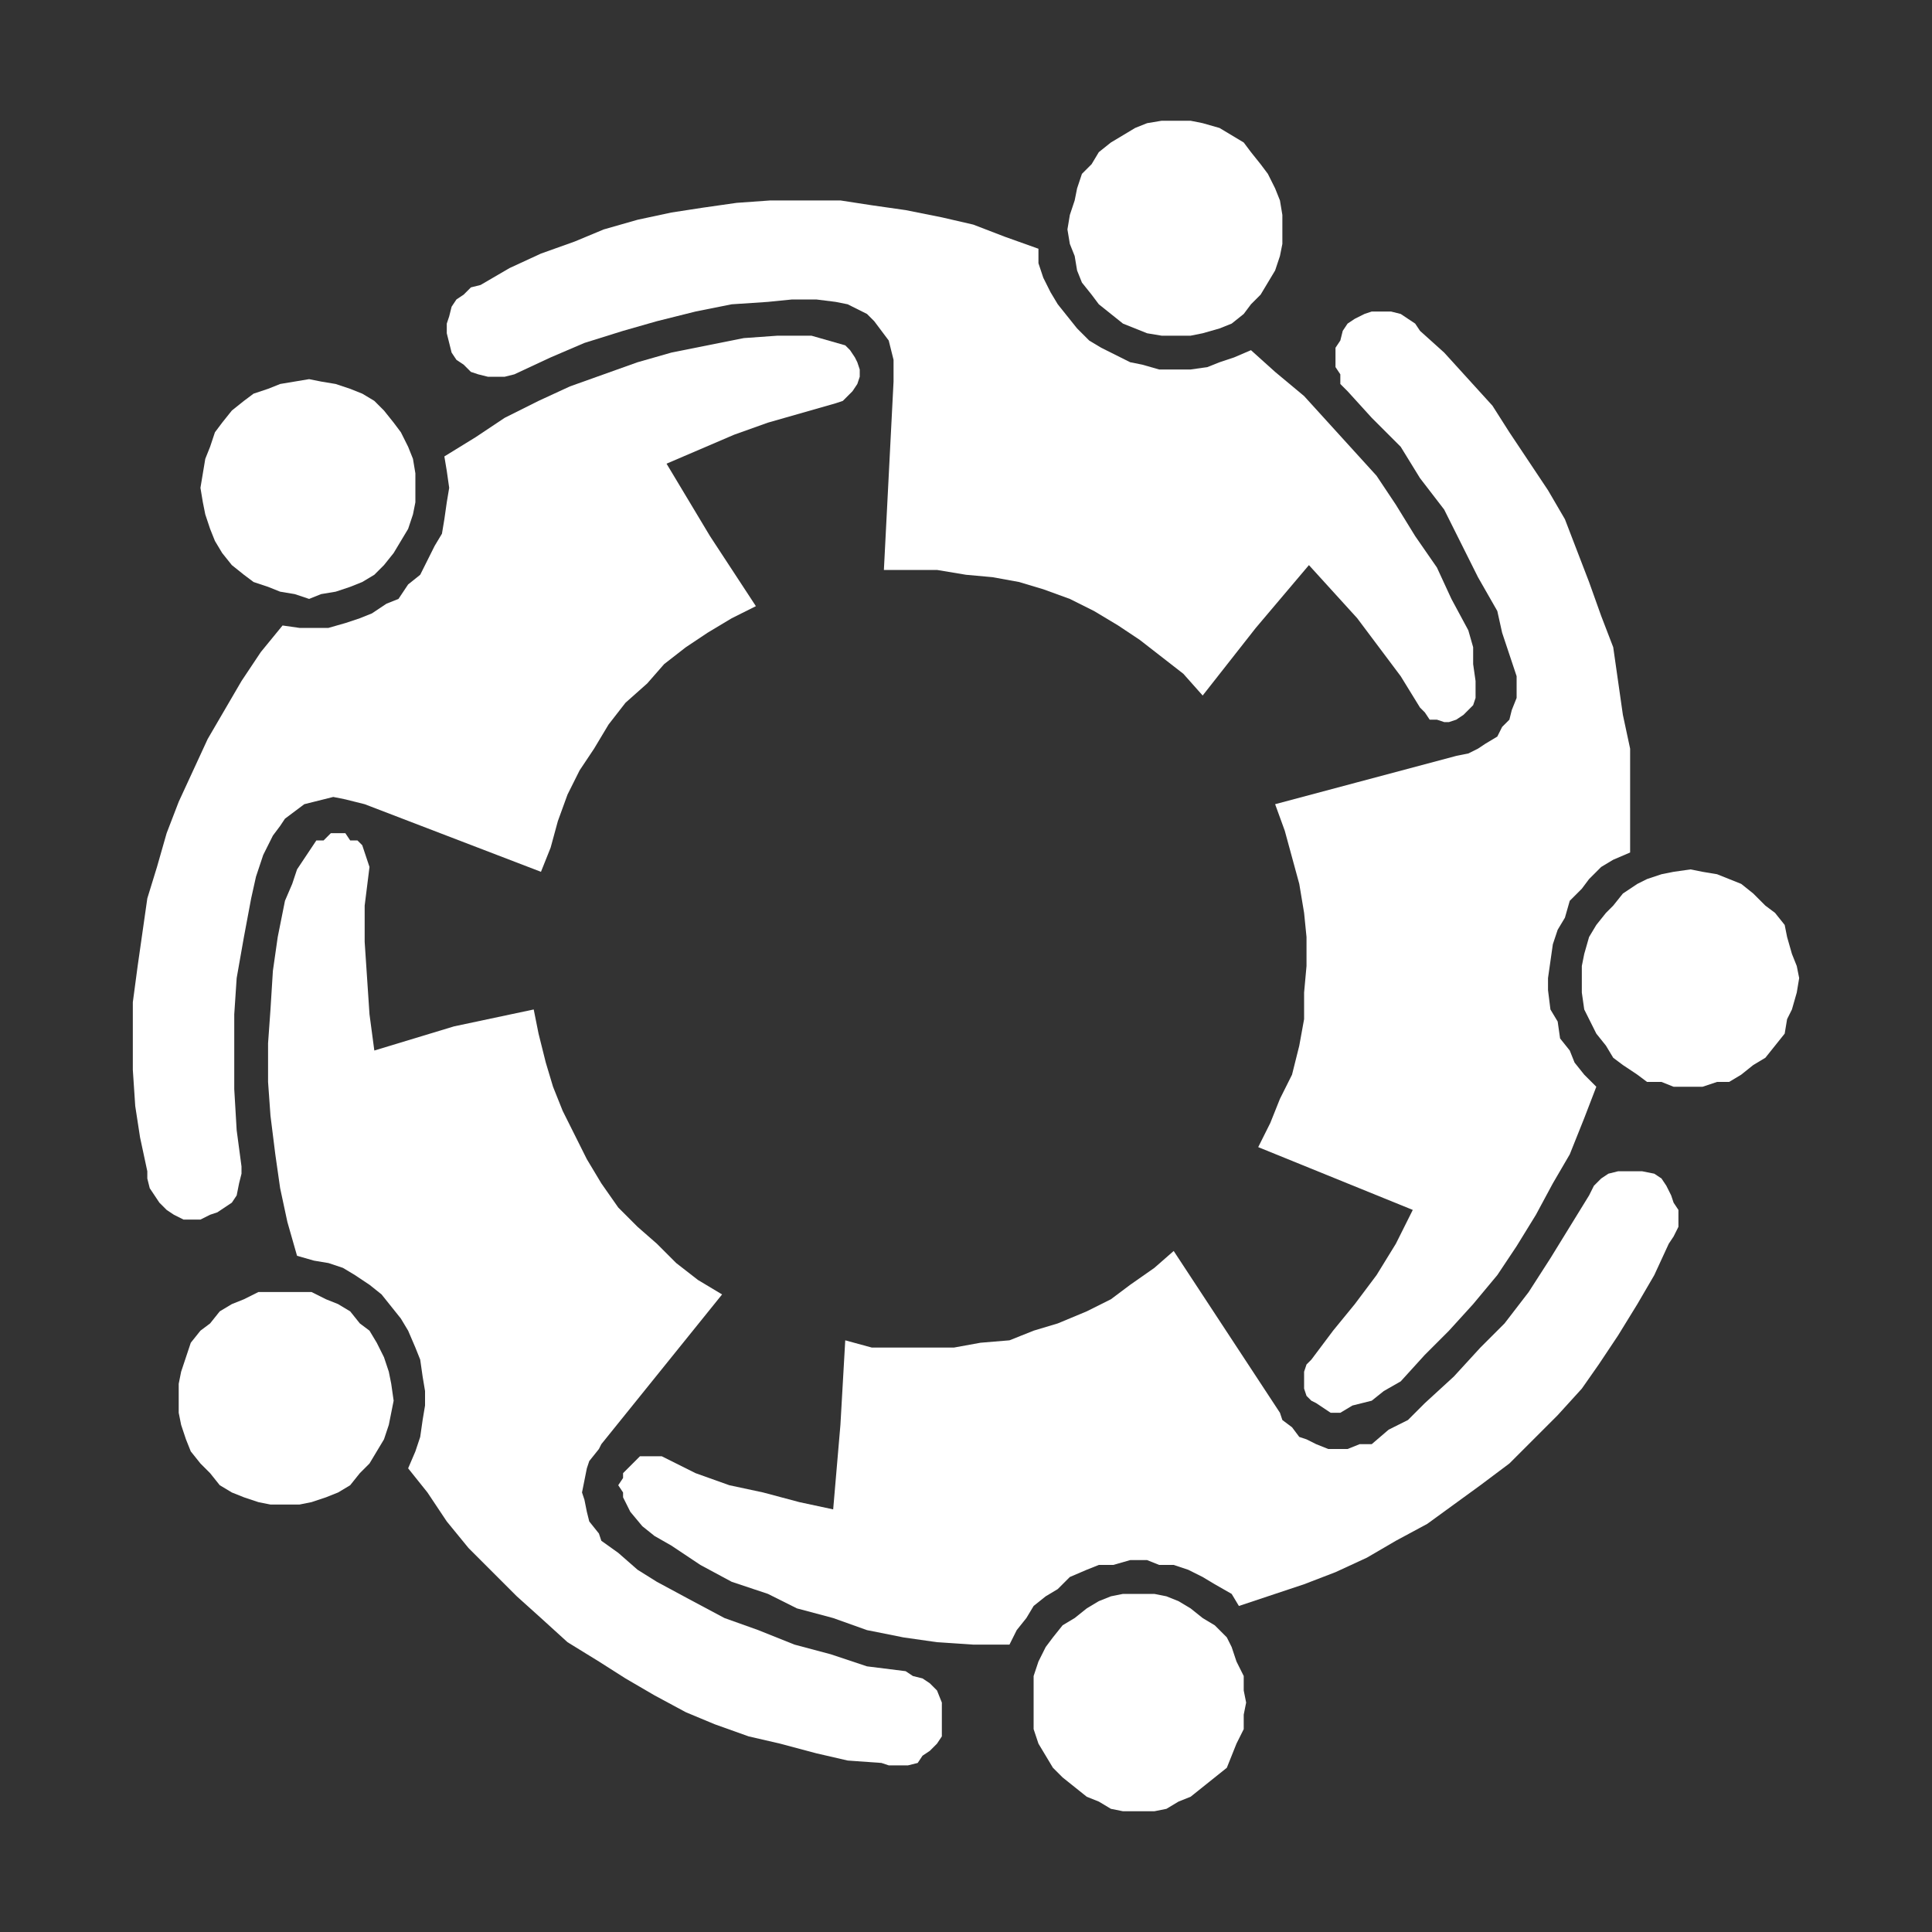
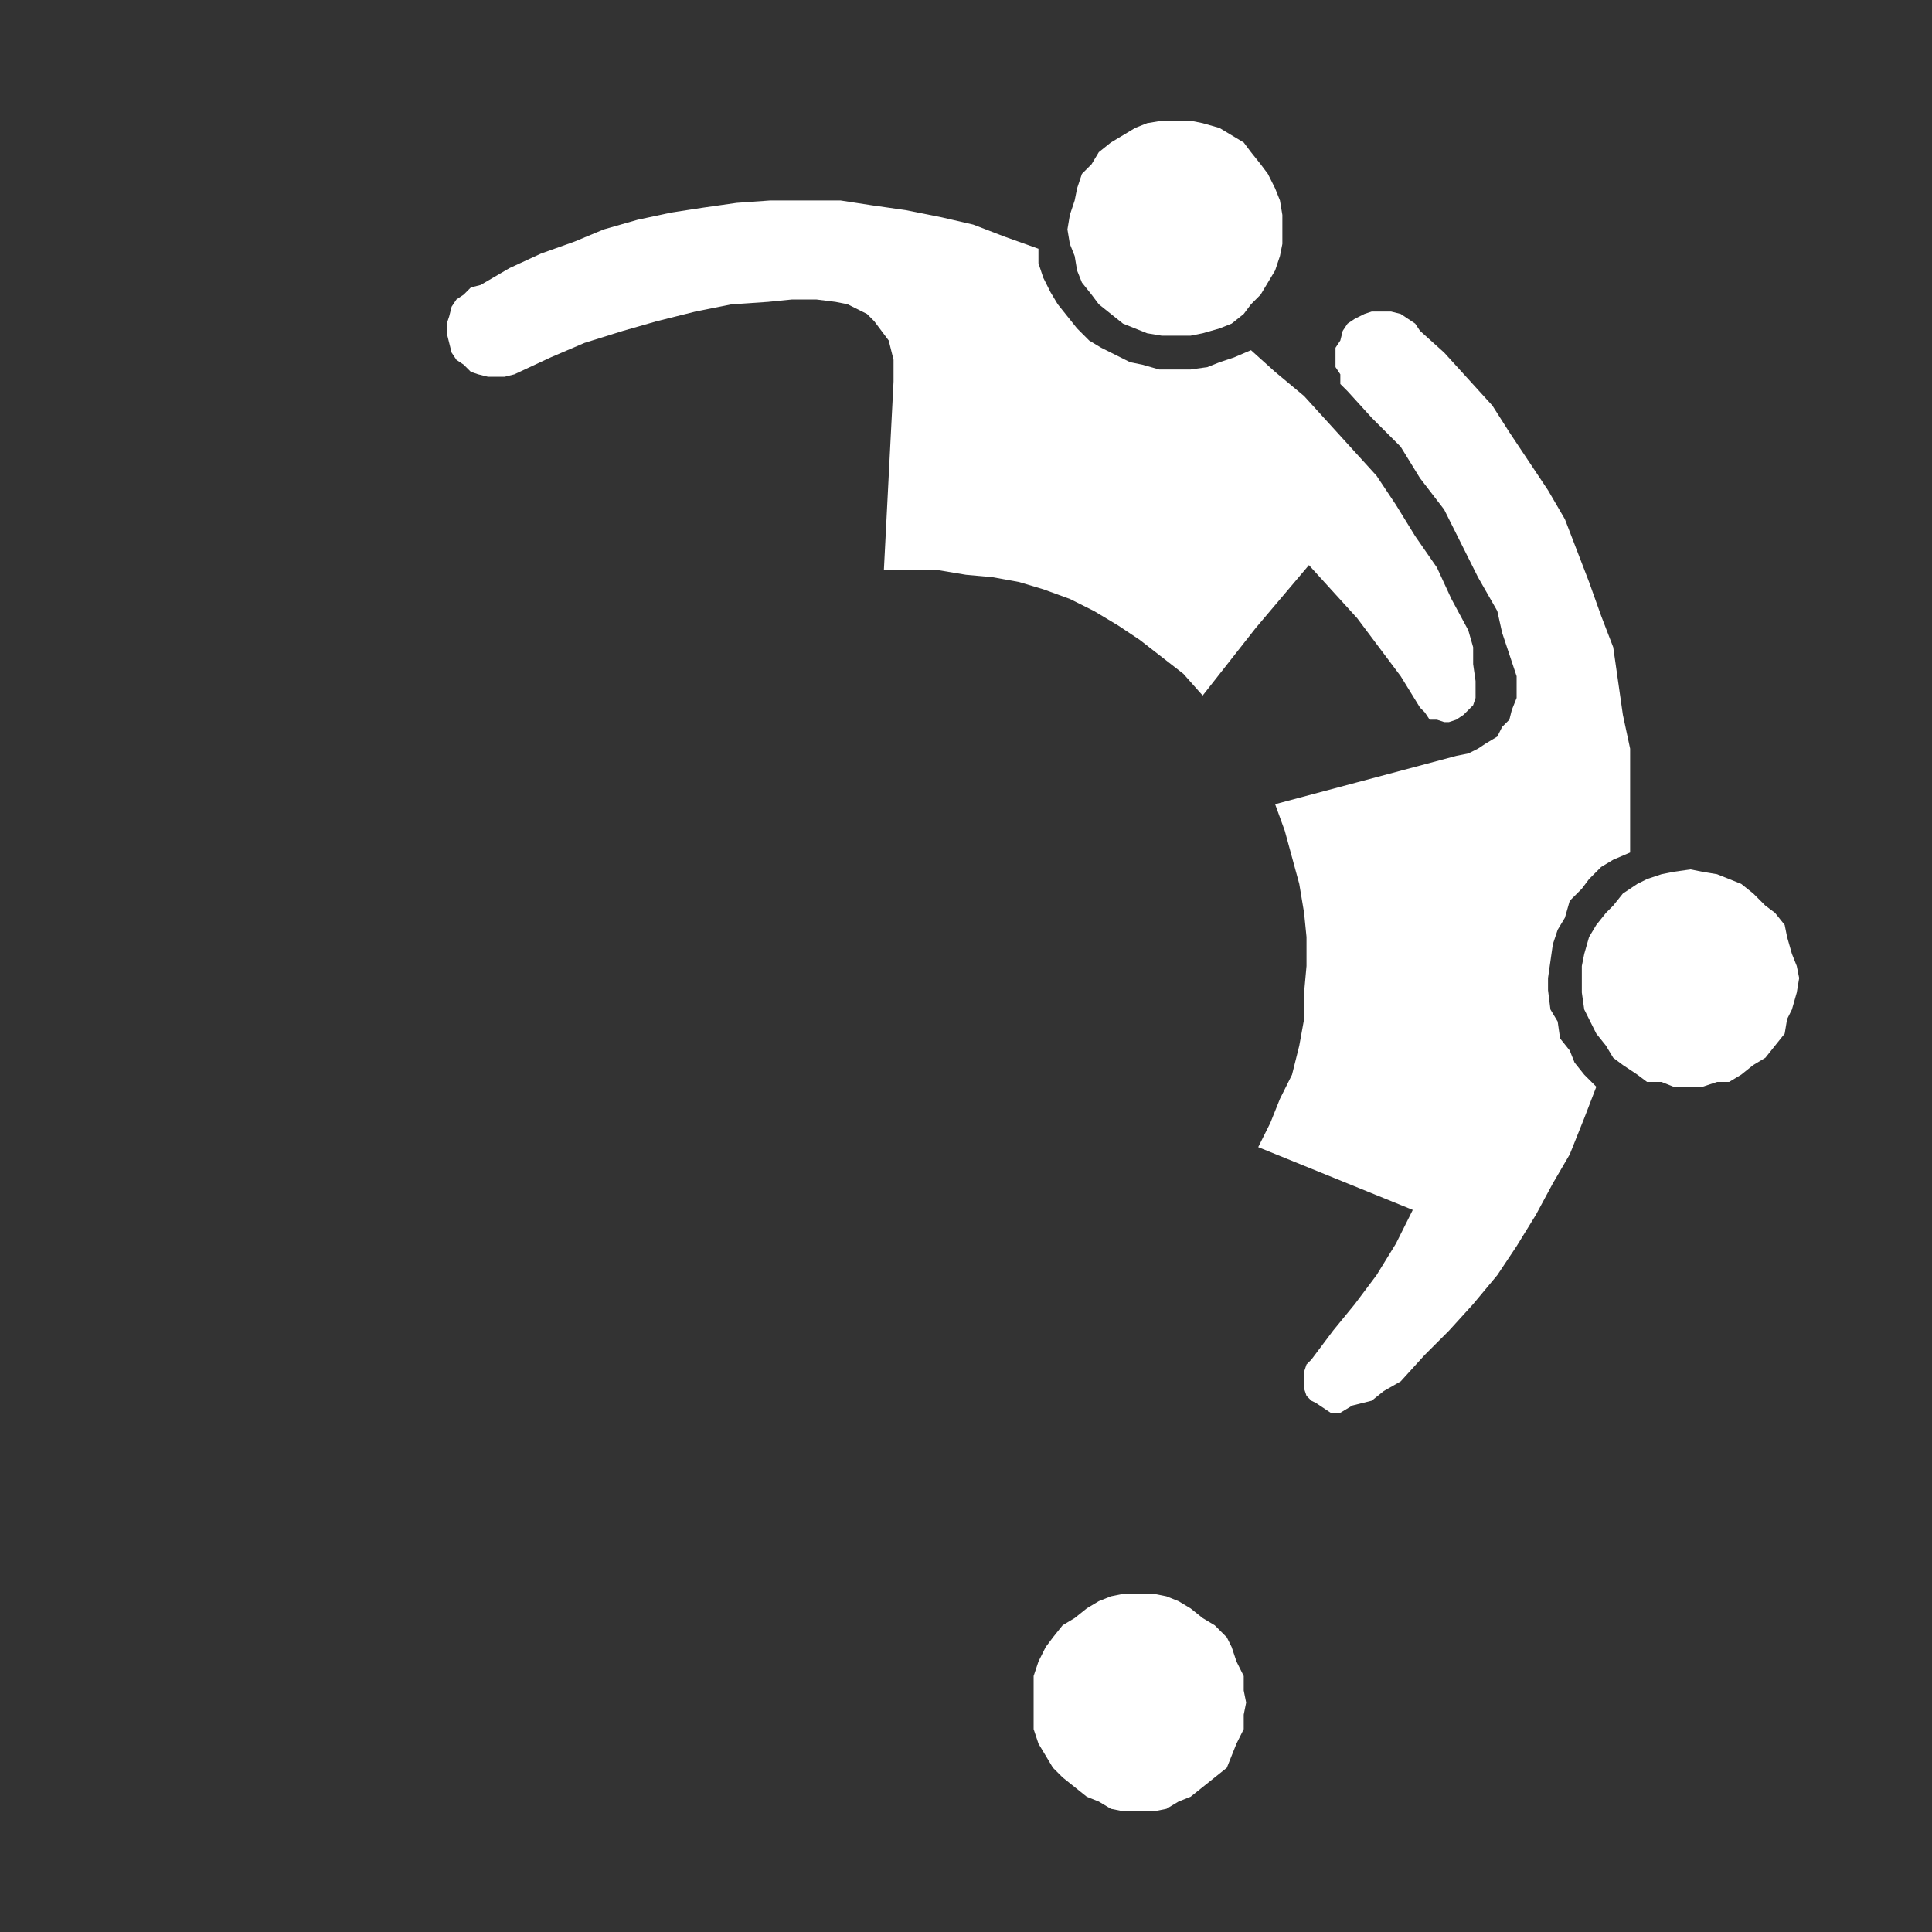
<svg xmlns="http://www.w3.org/2000/svg" id="Ebene_2" version="1.1" viewBox="0 0 80 80">
  <rect x="0" y="0" width="80" height="80" fill="#333333" stroke="none" />
  <defs>
    <style>
      .st0 {
        fill: #fff;
      }
    </style>
  </defs>
  <g id="Ebene_1-2">
    <polygon class="st0" points="61 27.5 61.1 28.2 61.1 28.9 61 29.2 60.8 29.4 60.6 29.6 60.3 29.8 60 29.9 59.8 29.9 59.5 29.8 59.2 29.8 59 29.5 58.8 29.3 58 28 57.1 26.8 56.2 25.6 55.2 24.5 54.2 23.4 52 26 49.8 28.8 49 27.9 48.1 27.2 47.2 26.5 46.3 25.9 45.3 25.3 44.3 24.8 43.2 24.4 42.2 24.1 41.1 23.9 40 23.8 38.8 23.6 37.8 23.6 36.6 23.6 37 15.8 37 15.3 37 14.9 36.9 14.5 36.8 14.1 36.5 13.7 36.2 13.3 35.9 13 35.5 12.8 35.1 12.6 34.6 12.5 33.8 12.4 32.8 12.4 31.8 12.5 30.3 12.6 28.8 12.9 27.2 13.3 25.8 13.7 24.2 14.2 22.8 14.8 21.3 15.5 20.9 15.6 20.6 15.6 20.2 15.6 19.8 15.5 19.5 15.4 19.2 15.1 18.9 14.9 18.7 14.6 18.6 14.2 18.5 13.8 18.5 13.4 18.6 13.1 18.7 12.7 18.9 12.4 19.2 12.2 19.5 11.9 19.9 11.8 21.1 11.1 22.4 10.5 23.8 10 25 9.5 26.4 9.1 27.8 8.8 29.1 8.6 30.5 8.4 31.9 8.3 33.3 8.3 34.8 8.3 36.1 8.5 37.5 8.7 39 9 40.3 9.3 41.6 9.8 43 10.3 43 10.9 43.2 11.5 43.5 12.1 43.8 12.6 44.2 13.1 44.6 13.6 45.1 14.1 45.6 14.4 46.2 14.7 46.8 15 47.3 15.1 48 15.3 48.6 15.3 49.3 15.3 50 15.2 50.5 15 51.1 14.8 51.8 14.5 52.8 15.4 54 16.4 55 17.5 56 18.6 57 19.7 57.8 20.9 58.6 22.2 59.5 23.5 60.1 24.8 60.8 26.1 61 26.8 61 27.5" />
    <polygon class="st0" points="53.1 8.9 53.1 9.5 53.1 10.1 53 10.6 52.8 11.2 52.5 11.7 52.2 12.2 51.8 12.6 51.5 13 51 13.4 50.5 13.6 49.8 13.8 49.3 13.9 48.8 13.9 48.1 13.9 47.5 13.8 47 13.6 46.5 13.4 46 13 45.5 12.6 45.2 12.2 44.8 11.7 44.6 11.2 44.5 10.6 44.3 10.1 44.2 9.5 44.3 8.9 44.5 8.3 44.6 7.8 44.8 7.2 45.2 6.8 45.5 6.3 46 5.9 46.5 5.6 47 5.3 47.5 5.1 48.1 5 48.8 5 49.3 5 49.8 5.1 50.5 5.3 51 5.6 51.5 5.9 51.8 6.3 52.2 6.8 52.5 7.2 52.8 7.8 53 8.3 53.1 8.9" />
    <polygon class="st0" points="67.5 32.4 67.5 33.8 67.5 35.3 66.8 35.6 66.3 35.9 65.8 36.4 65.5 36.8 65 37.3 64.8 38 64.5 38.5 64.3 39.1 64.2 39.8 64.1 40.5 64.1 41 64.2 41.8 64.5 42.3 64.6 43 65 43.5 65.2 44 65.6 44.5 66.1 45 65.6 46.3 65 47.8 64.3 49 63.6 50.3 62.8 51.6 62 52.8 61 54 60 55.1 59 56.1 58 57.2 57.3 57.6 56.8 58 56 58.2 55.5 58.5 55.1 58.5 54.8 58.3 54.5 58.1 54.3 58 54.1 57.8 54 57.5 54 57.1 54 56.8 54.1 56.5 54.3 56.3 55.2 55.1 56.1 54 57 52.8 57.8 51.5 58.5 50.1 55.3 48.8 52.1 47.5 52.6 46.5 53 45.5 53.5 44.5 53.8 43.3 54 42.2 54 41.1 54.1 40 54.1 38.8 54 37.8 53.8 36.6 53.5 35.5 53.2 34.4 52.8 33.3 60.3 31.3 60.8 31.2 61.2 31 61.5 30.8 62 30.5 62.2 30.1 62.5 29.8 62.6 29.4 62.8 28.9 62.8 28.5 62.8 28 62.5 27.1 62.2 26.2 62 25.3 61.2 23.9 60.5 22.5 59.8 21.1 58.8 19.8 58 18.5 56.8 17.3 55.8 16.2 55.5 15.9 55.5 15.5 55.3 15.2 55.3 14.8 55.3 14.4 55.5 14.1 55.6 13.7 55.8 13.4 56.1 13.2 56.5 13 56.8 12.9 57.2 12.9 57.6 12.9 58 13 58.3 13.2 58.6 13.4 58.8 13.7 59.8 14.6 60.8 15.7 61.8 16.8 62.5 17.9 63.3 19.1 64.1 20.3 64.8 21.5 65.3 22.8 65.8 24.1 66.3 25.5 66.8 26.8 67 28.2 67.2 29.6 67.5 31 67.5 32.4" />
    <polygon class="st0" points="74.4 40 74.5 40.5 74.4 41.1 74.2 41.8 74 42.2 73.9 42.8 73.5 43.3 73.1 43.8 72.6 44.1 72.1 44.5 71.6 44.8 71.1 44.8 70.5 45 70 45 69.3 45 68.8 44.8 68.2 44.8 67.8 44.5 67.2 44.1 66.8 43.8 66.5 43.3 66.1 42.8 65.8 42.2 65.6 41.8 65.5 41.1 65.5 40.5 65.5 40 65.6 39.5 65.8 38.8 66.1 38.3 66.5 37.8 66.8 37.5 67.2 37 67.8 36.6 68.2 36.4 68.8 36.2 69.3 36.1 70 36 70.5 36.1 71.1 36.2 71.6 36.4 72.1 36.6 72.6 37 73.1 37.5 73.5 37.8 73.9 38.3 74 38.8 74.2 39.5 74.4 40" />
    <polygon class="st0" points="51.5 70 51.6 70.5 51.5 71 51.5 71.6 51.2 72.2 51 72.7 50.8 73.2 50.3 73.6 49.8 74 49.3 74.4 48.8 74.6 48.3 74.9 47.8 75 47.1 75 46.5 75 46 74.9 45.5 74.6 45 74.4 44.5 74 44 73.6 43.6 73.2 43.3 72.7 43 72.2 42.8 71.6 42.8 71 42.8 70.5 42.8 70 42.8 69.4 43 68.8 43.3 68.2 43.6 67.8 44 67.3 44.5 67 45 66.6 45.5 66.3 46 66.1 46.5 66 47.1 66 47.8 66 48.3 66.1 48.8 66.3 49.3 66.6 49.8 67 50.3 67.3 50.8 67.8 51 68.2 51.2 68.8 51.5 69.4 51.5 70" />
-     <polygon class="st0" points="69.5 50.1 69.5 50.5 69.5 50.8 69.3 51.2 69.1 51.5 68.5 52.8 67.8 54 67 55.3 66.2 56.5 65.5 57.5 64.5 58.6 63.5 59.6 62.5 60.6 61.3 61.5 60.2 62.3 59.1 63.1 57.8 63.8 56.6 64.5 55.3 65.1 54 65.6 52.8 66 51.3 66.5 51 66 50.3 65.6 49.8 65.3 49.2 65 48.6 64.8 48 64.8 47.5 64.6 46.8 64.6 46.1 64.8 45.5 64.8 45 65 44.3 65.3 43.8 65.8 43.3 66.1 42.8 66.5 42.5 67 42.1 67.5 41.8 68.1 40.3 68.1 38.8 68 37.4 67.8 35.9 67.5 34.5 67 33 66.6 31.8 66 30.3 65.5 29 64.8 27.8 64 27.1 63.6 26.6 63.2 26.1 62.6 25.8 62 25.8 61.8 25.6 61.5 25.8 61.2 25.8 61 26 60.8 26.3 60.5 26.5 60.3 26.8 60.3 27.1 60.3 27.4 60.3 28.8 61 30.2 61.5 31.6 61.8 33.1 62.2 34.5 62.5 34.8 59 35 55.5 36.1 55.8 37.2 55.8 38.3 55.8 39.5 55.8 40.6 55.6 41.8 55.5 42.8 55.1 43.8 54.8 45 54.3 46 53.8 46.8 53.2 47.8 52.5 48.6 51.8 53 58.5 53.1 58.8 53.5 59.1 53.8 59.5 54.1 59.6 54.5 59.8 55 60 55.5 60 55.8 60 56.3 59.8 56.8 59.8 57.5 59.2 58.3 58.8 59 58.1 60.2 57 61.3 55.8 62.3 54.8 63.3 53.5 64.2 52.1 65 50.8 65.8 49.5 66 49.1 66.3 48.8 66.6 48.6 67 48.5 67.3 48.5 67.8 48.5 68 48.5 68.5 48.6 68.8 48.8 69 49.1 69.2 49.5 69.3 49.8 69.5 50.1" />
-     <polygon class="st0" points="16.2 57.3 16.3 58 16.2 58.5 16.1 59 15.9 59.6 15.6 60.1 15.3 60.6 14.9 61 14.5 61.5 14 61.8 13.5 62 12.9 62.2 12.4 62.3 11.8 62.3 11.2 62.3 10.7 62.2 10.1 62 9.6 61.8 9.1 61.5 8.7 61 8.3 60.6 7.9 60.1 7.7 59.6 7.5 59 7.4 58.5 7.4 58 7.4 57.3 7.5 56.8 7.7 56.2 7.9 55.6 8.3 55.1 8.7 54.8 9.1 54.3 9.6 54 10.1 53.8 10.7 53.5 11.2 53.5 11.8 53.5 12.4 53.5 12.9 53.5 13.5 53.8 14 54 14.5 54.3 14.9 54.8 15.3 55.1 15.6 55.6 15.9 56.2 16.1 56.8 16.2 57.3" />
-     <polygon class="st0" points="39 70.7 39 71.1 39 71.5 39 71.9 38.8 72.2 38.5 72.5 38.2 72.7 38 73 37.6 73.1 37.2 73.1 36.8 73.1 36.5 73 35.1 72.9 33.8 72.6 32.3 72.2 31 71.9 29.6 71.4 28.4 70.9 27.1 70.2 25.9 69.5 24.8 68.8 23.5 68 22.4 67 21.4 66.1 20.4 65.1 19.4 64.1 18.5 63 17.7 61.8 16.9 60.8 17.2 60.1 17.4 59.5 17.5 58.8 17.6 58.2 17.6 57.6 17.5 57 17.4 56.3 17.2 55.8 16.9 55.1 16.6 54.6 16.2 54.1 15.8 53.6 15.3 53.2 14.7 52.8 14.2 52.5 13.6 52.3 13 52.2 12.3 52 11.9 50.6 11.6 49.2 11.4 47.8 11.2 46.2 11.1 44.8 11.1 43.2 11.2 41.8 11.3 40.2 11.5 38.8 11.8 37.3 12.1 36.6 12.3 36 12.7 35.4 13.1 34.8 13.4 34.8 13.7 34.5 14 34.5 14.3 34.5 14.5 34.8 14.8 34.8 15 35 15.1 35.3 15.2 35.6 15.3 35.9 15.1 37.5 15.1 39 15.2 40.5 15.3 42 15.5 43.5 18.8 42.5 22.1 41.8 22.3 42.8 22.6 44 22.9 45 23.3 46 23.8 47 24.3 48 24.9 49 25.6 50 26.4 50.8 27.2 51.5 28 52.3 28.9 53 29.9 53.6 24.9 59.8 24.8 60 24.4 60.5 24.3 60.8 24.2 61.3 24.1 61.8 24.2 62.1 24.3 62.6 24.4 63 24.8 63.5 24.9 63.8 25.6 64.3 26.4 65 27.2 65.5 28.5 66.2 30 67 31.4 67.5 32.9 68.1 34.4 68.5 35.9 69 37.5 69.2 37.8 69.4 38.2 69.5 38.5 69.7 38.8 70 39 70.5 39 70.7" />
-     <polygon class="st0" points="35.5 15 35.6 15.3 35.6 15.6 35.5 15.9 35.3 16.2 35.1 16.4 34.9 16.6 34.6 16.7 33.2 17.1 31.8 17.5 30.4 18 29 18.6 27.6 19.2 29.4 22.2 31.3 25.1 30.3 25.6 29.3 26.2 28.4 26.8 27.5 27.5 26.8 28.3 25.9 29.1 25.2 30 24.6 31 24 31.9 23.5 32.9 23.1 34 22.8 35.1 22.4 36.1 15.1 33.3 14.7 33.2 14.3 33.1 13.8 33 13.4 33.1 13 33.2 12.6 33.3 12.2 33.6 11.8 33.9 11.6 34.2 11.3 34.6 10.9 35.4 10.6 36.3 10.4 37.2 10.1 38.8 9.8 40.5 9.7 42 9.7 43.5 9.7 45.1 9.8 46.8 10 48.3 10 48.6 9.9 49 9.8 49.5 9.6 49.8 9.3 50 9 50.2 8.7 50.3 8.3 50.5 7.9 50.5 7.6 50.5 7.2 50.3 6.9 50.1 6.6 49.8 6.4 49.5 6.2 49.2 6.1 48.8 6.1 48.5 5.8 47.1 5.6 45.8 5.5 44.3 5.5 42.8 5.5 41.5 5.7 40 5.9 38.6 6.1 37.2 6.5 35.9 6.9 34.5 7.4 33.2 8 31.9 8.6 30.6 9.3 29.4 10 28.2 10.8 27 11.7 25.9 12.4 26 13 26 13.6 26 14.3 25.8 14.9 25.6 15.4 25.4 16 25 16.5 24.8 16.9 24.2 17.4 23.8 17.7 23.2 18 22.6 18.3 22.1 18.4 21.5 18.5 20.8 18.6 20.2 18.5 19.5 18.4 18.9 19.7 18.1 20.9 17.3 22.3 16.6 23.6 16 25 15.5 26.4 15 27.8 14.6 29.3 14.3 30.8 14 32.2 13.9 32.9 13.9 33.6 13.9 34.3 14.1 35 14.3 35.2 14.5 35.4 14.8 35.5 15" />
-     <polygon class="st0" points="17.2 19.6 17.2 20.2 17.2 20.8 17.1 21.3 16.9 21.9 16.6 22.4 16.3 22.9 15.9 23.4 15.5 23.8 15 24.1 14.5 24.3 13.9 24.5 13.3 24.6 12.8 24.8 12.2 24.6 11.6 24.5 11.1 24.3 10.5 24.1 10.1 23.8 9.6 23.4 9.2 22.9 8.9 22.4 8.7 21.9 8.5 21.3 8.4 20.8 8.3 20.2 8.4 19.6 8.5 19 8.7 18.5 8.9 17.9 9.2 17.5 9.6 17 10.1 16.6 10.5 16.3 11.1 16.1 11.6 15.9 12.2 15.8 12.8 15.7 13.3 15.8 13.9 15.9 14.5 16.1 15 16.3 15.5 16.6 15.9 17 16.3 17.5 16.6 17.9 16.9 18.5 17.1 19 17.2 19.6" />
  </g>
</svg>